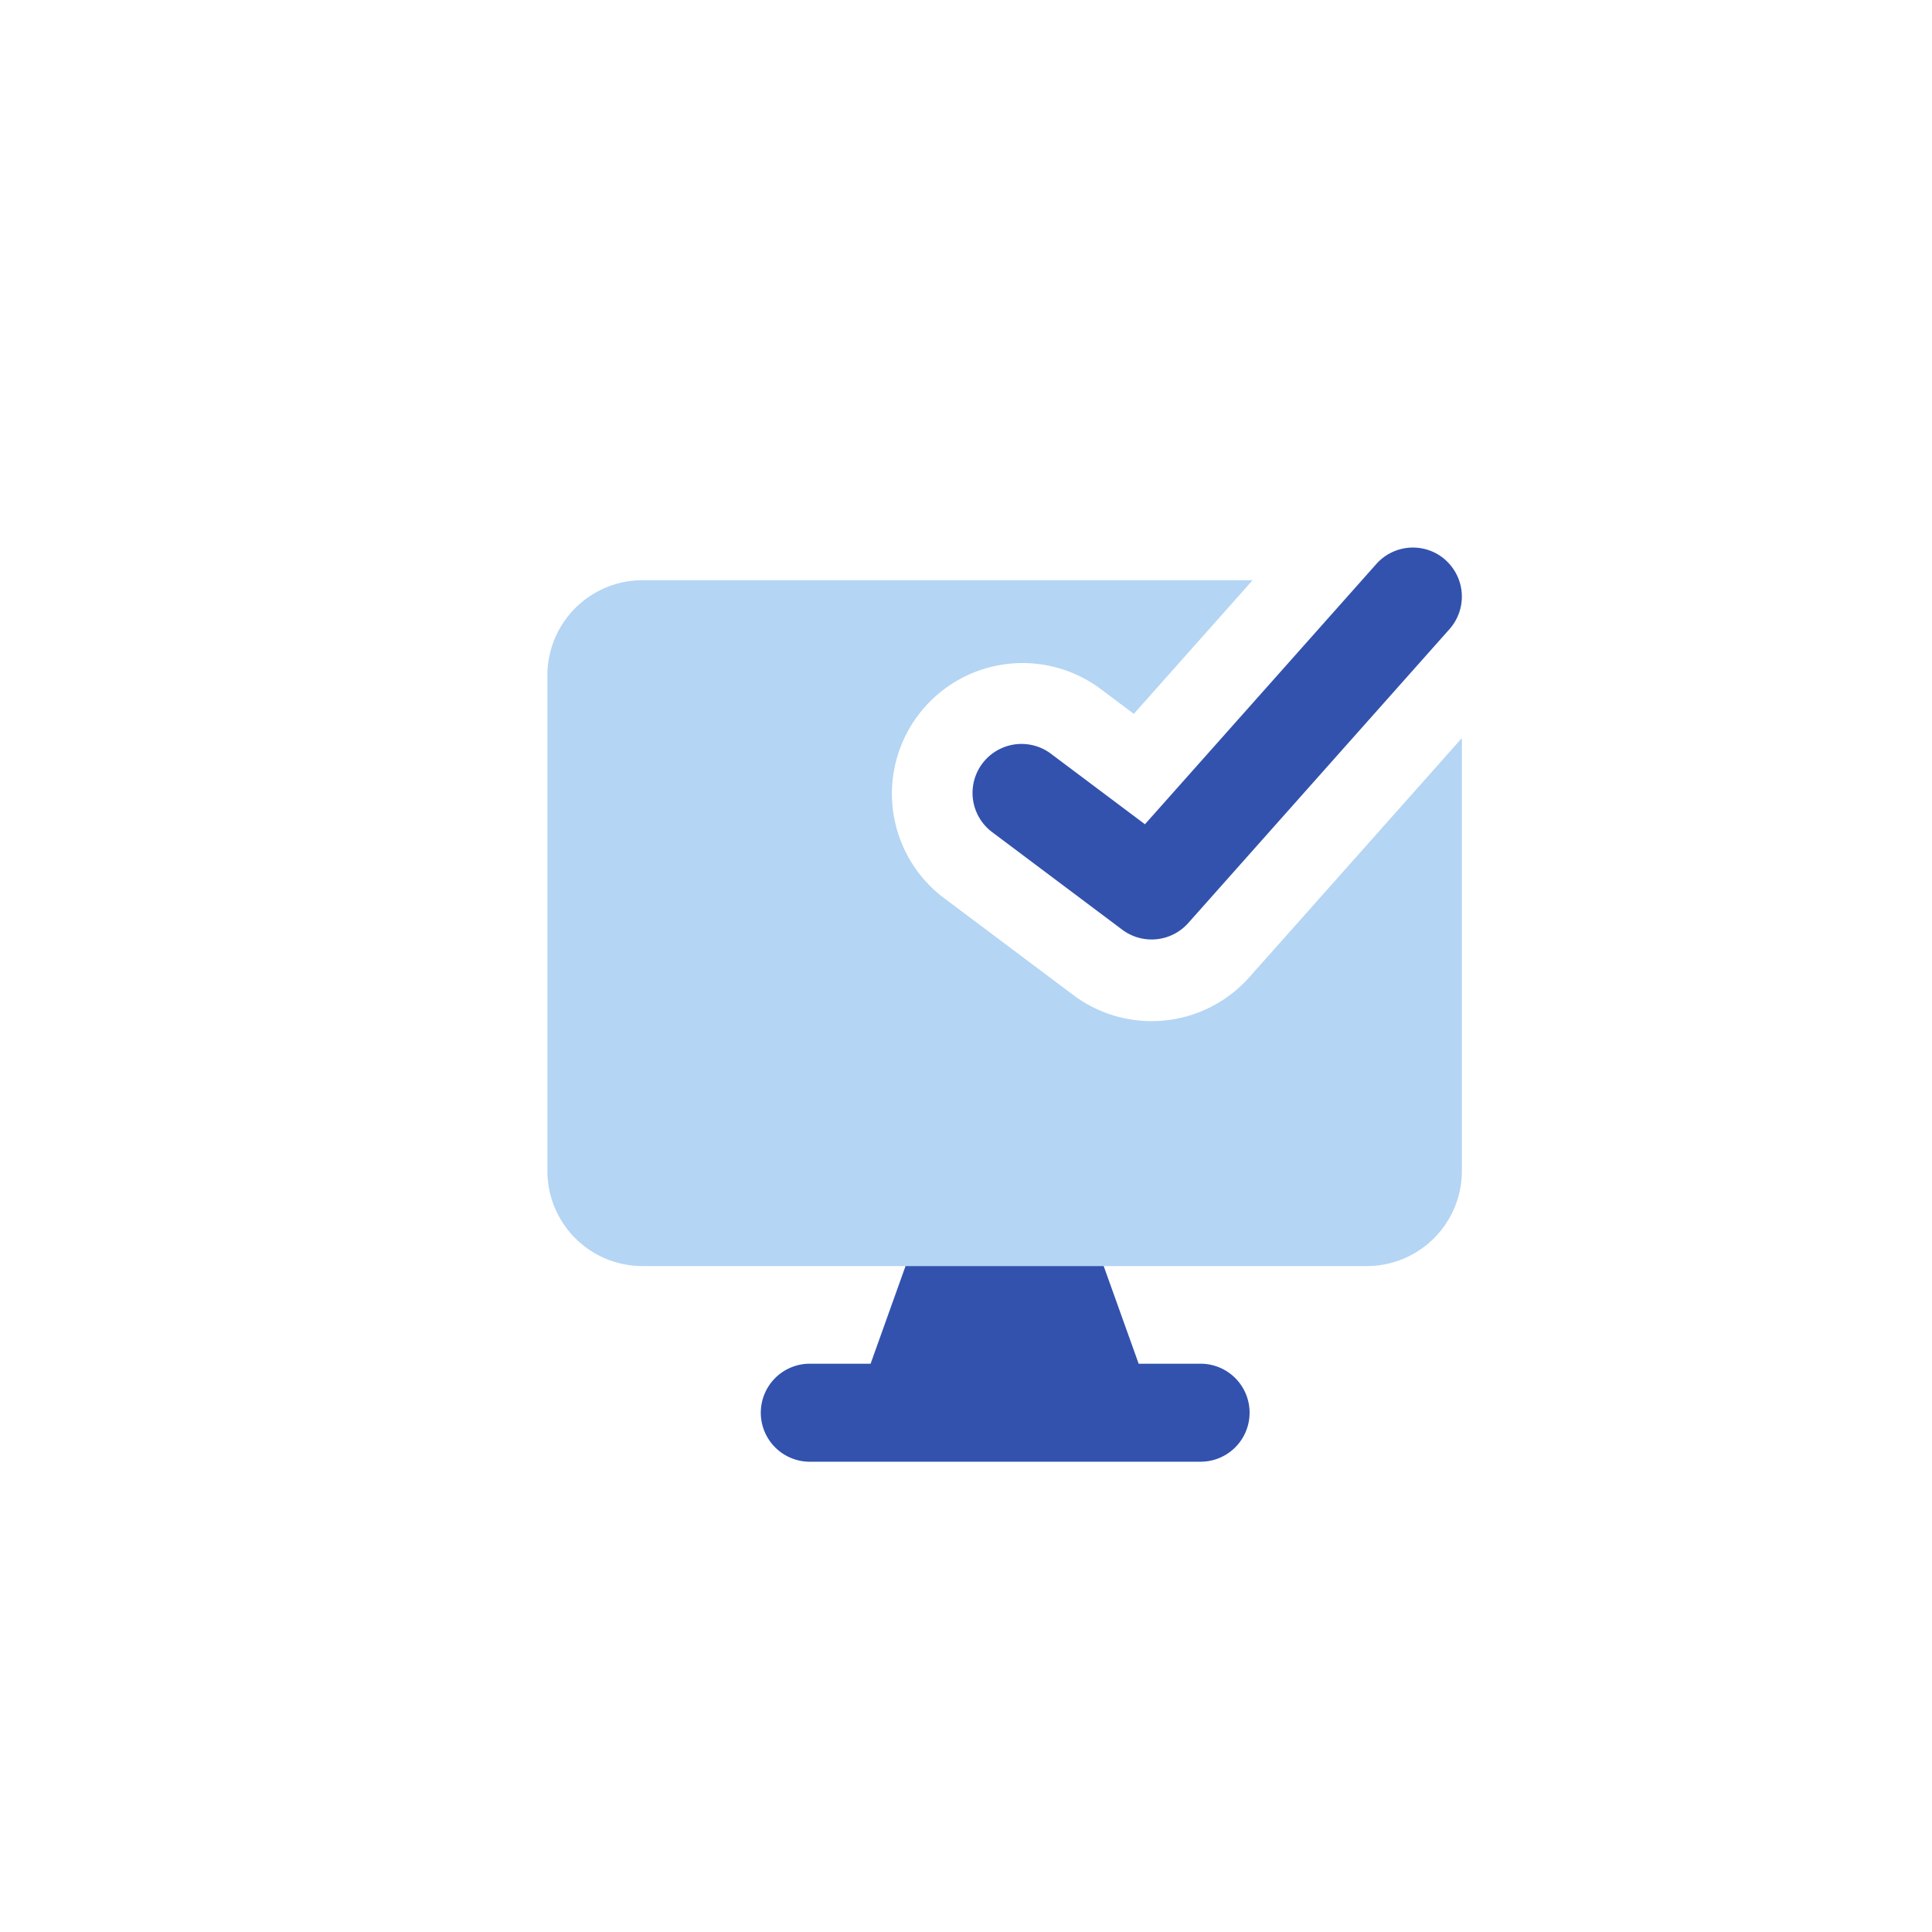
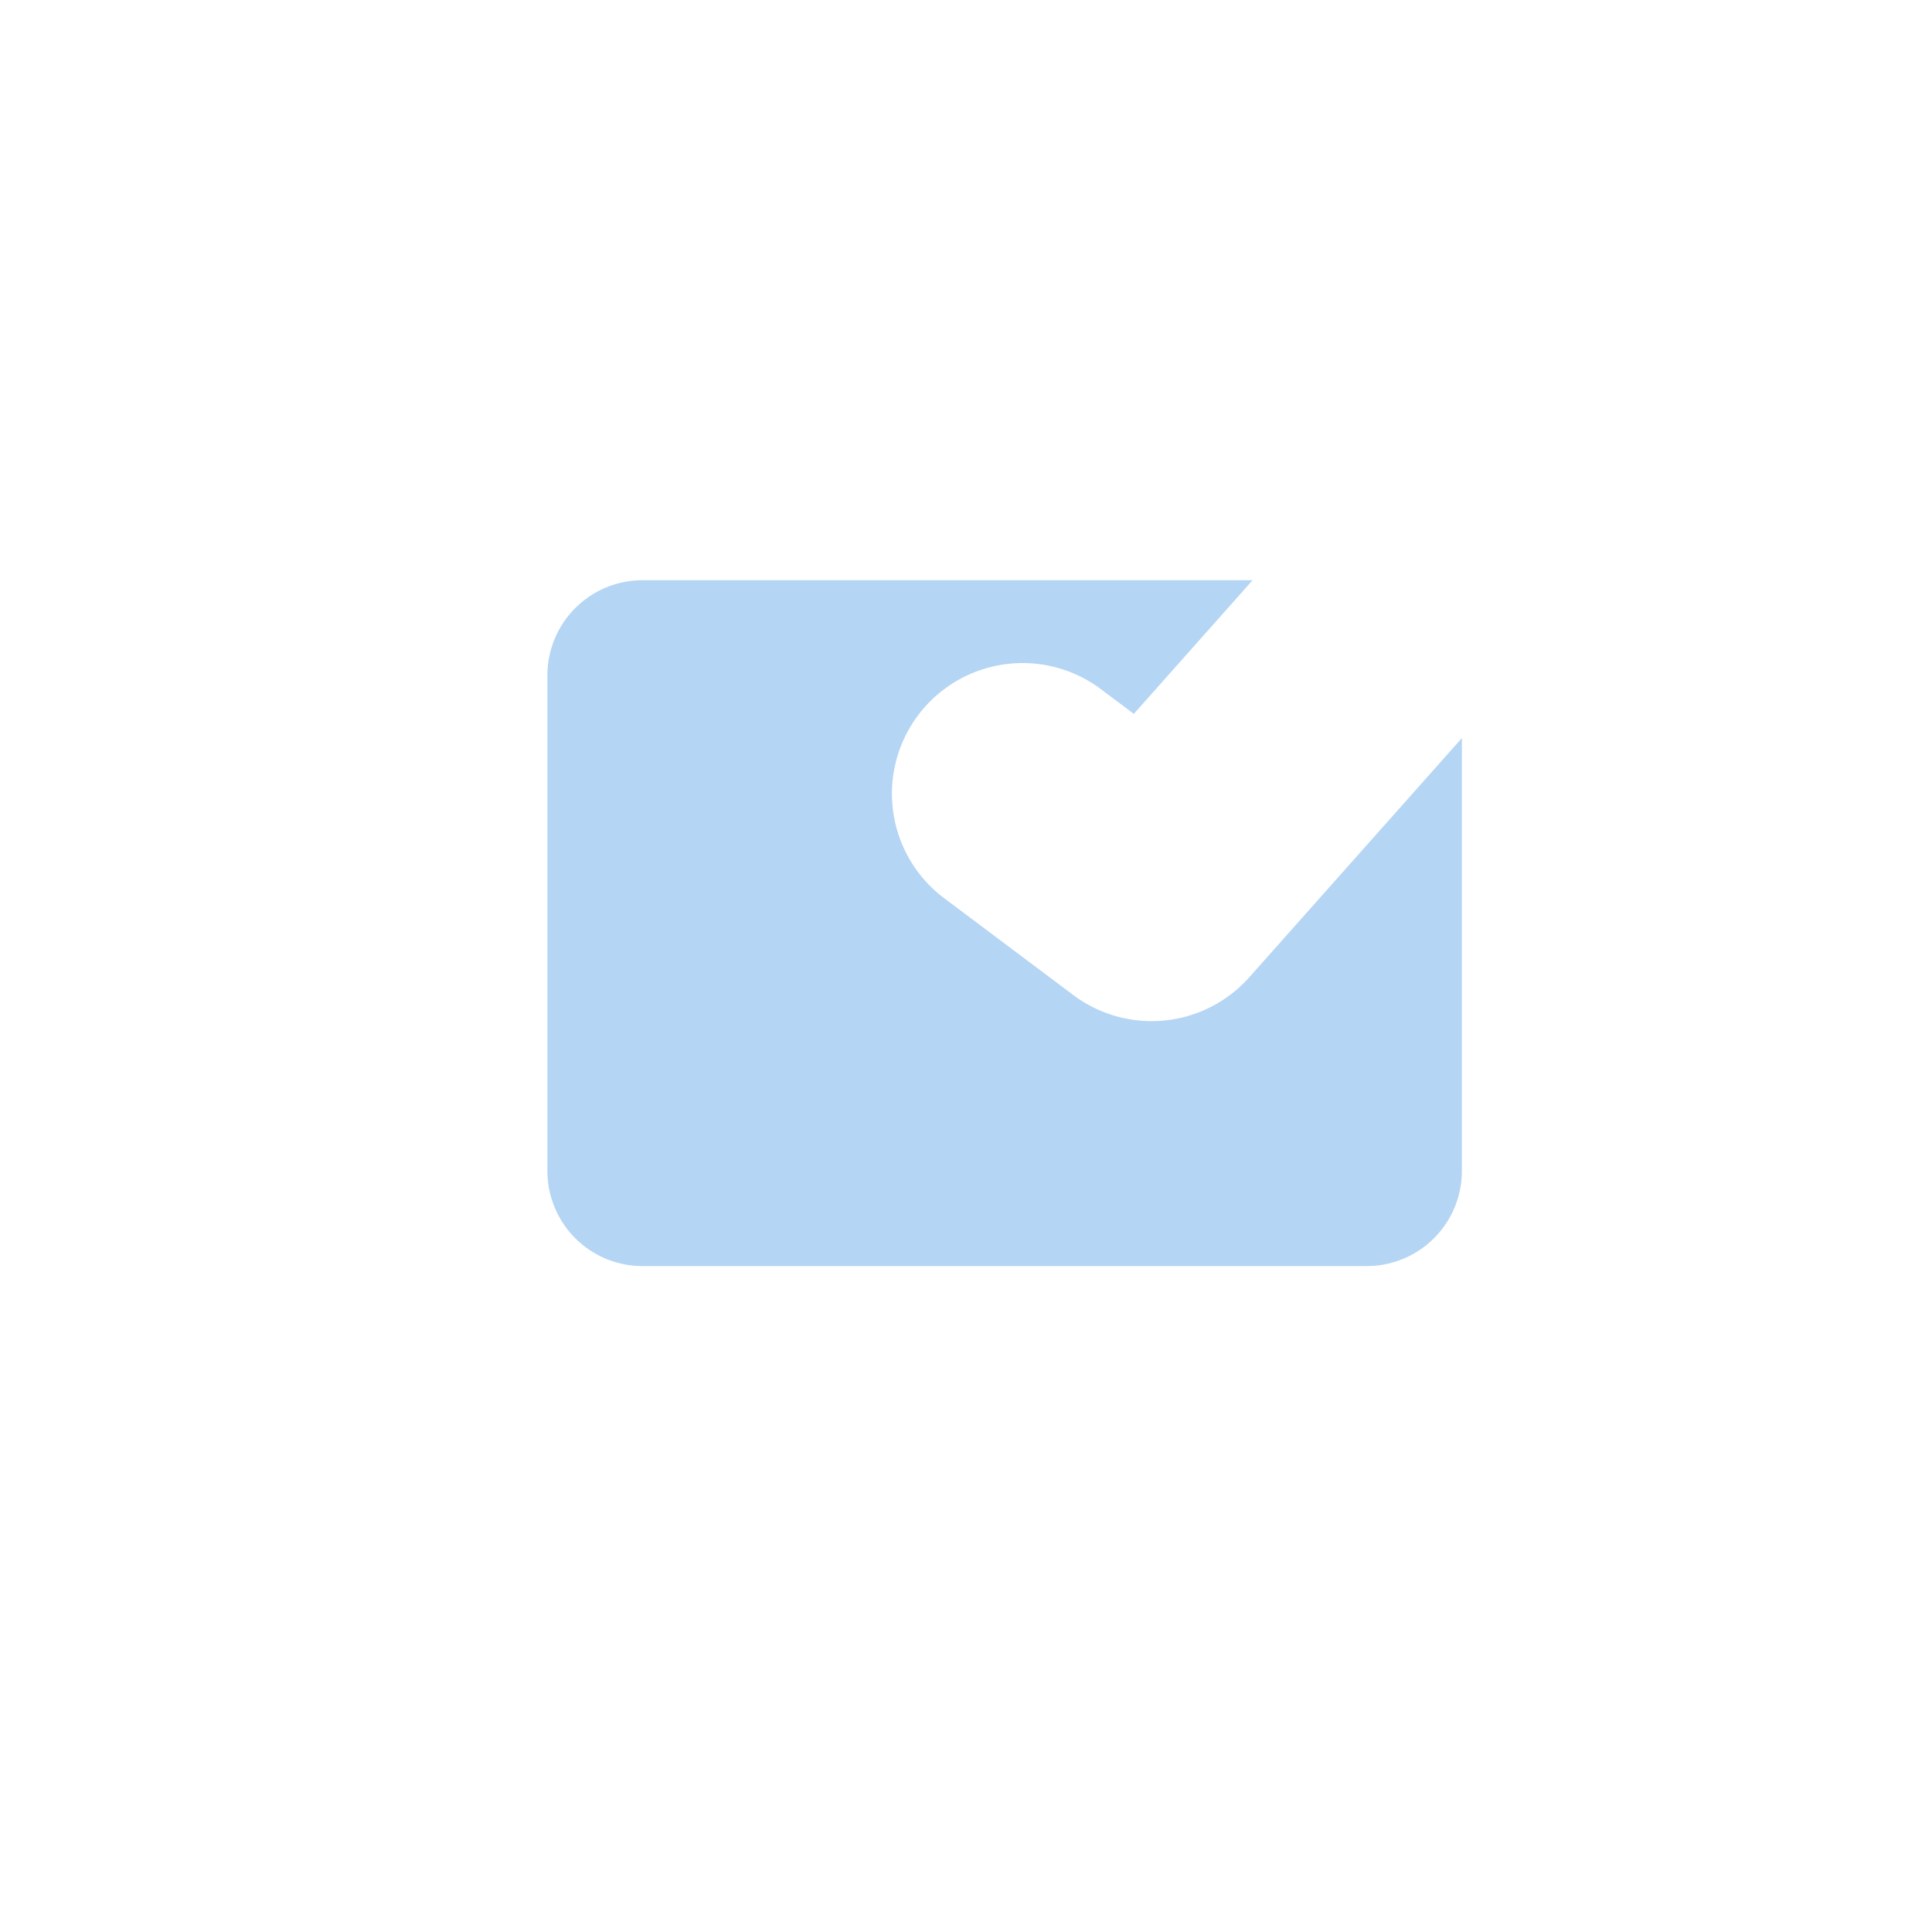
<svg xmlns="http://www.w3.org/2000/svg" width="150" height="150" fill="none">
  <g clip-path="url(#a)">
    <g fill-rule="evenodd" clip-rule="evenodd" filter="url(#b)">
-       <path fill="#3252AE" d="M68.077 93.153a2.535 2.535 0 0 1 2.384-1.684h9.078a2.535 2.535 0 0 1 2.383 1.684l3.484 9.726h4.808a3.802 3.802 0 0 1 3.804 3.804 3.805 3.805 0 0 1-3.804 3.804H59.786a3.805 3.805 0 0 1 0-7.608h4.807l3.48-9.727h.004ZM109.222 40.476a3.805 3.805 0 0 1 .32 5.365L89.256 68.663a3.804 3.804 0 0 1-5.127.517l-10.143-7.607a3.804 3.804 0 0 1 4.564-6.086l7.344 5.508 17.963-20.205a3.801 3.801 0 0 1 5.365-.32v.006Z" />
      <path fill="#B4D5F4" d="M94.251 42.048H46.884a7.39 7.39 0 0 0-7.384 7.389v38.472a7.387 7.387 0 0 0 7.39 7.389h56.221a7.387 7.387 0 0 0 7.389-7.39V54.306L93.993 72.877a10.142 10.142 0 0 1-13.668 1.374l-10.143-7.607a10.144 10.144 0 0 1 12.172-16.228l2.677 2.008 9.22-10.376Z" />
    </g>
  </g>
  <defs>
    <clipPath id="a">
      <path fill="#fff" d="M0 0h150v150H0z" />
    </clipPath>
    <filter id="b" width="214.6" height="214.573" x="-29.3" y="-29.287" color-interpolation-filters="sRGB" filterUnits="userSpaceOnUse">
      <feFlood flood-opacity="0" result="BackgroundImageFix" />
      <feColorMatrix in="SourceAlpha" result="hardAlpha" values="0 0 0 0 0 0 0 0 0 0 0 0 0 0 0 0 0 0 127 0" />
      <feOffset dx="3" dy="3" />
      <feGaussianBlur stdDeviation="35.9" />
      <feComposite in2="hardAlpha" operator="out" />
      <feColorMatrix values="0 0 0 0 0.194 0 0 0 0 0.342 0 0 0 0 0.755 0 0 0 0.2 0" />
      <feBlend in2="BackgroundImageFix" result="effect1_dropShadow_395_668" />
      <feBlend in="SourceGraphic" in2="effect1_dropShadow_395_668" result="shape" />
    </filter>
  </defs>
</svg>